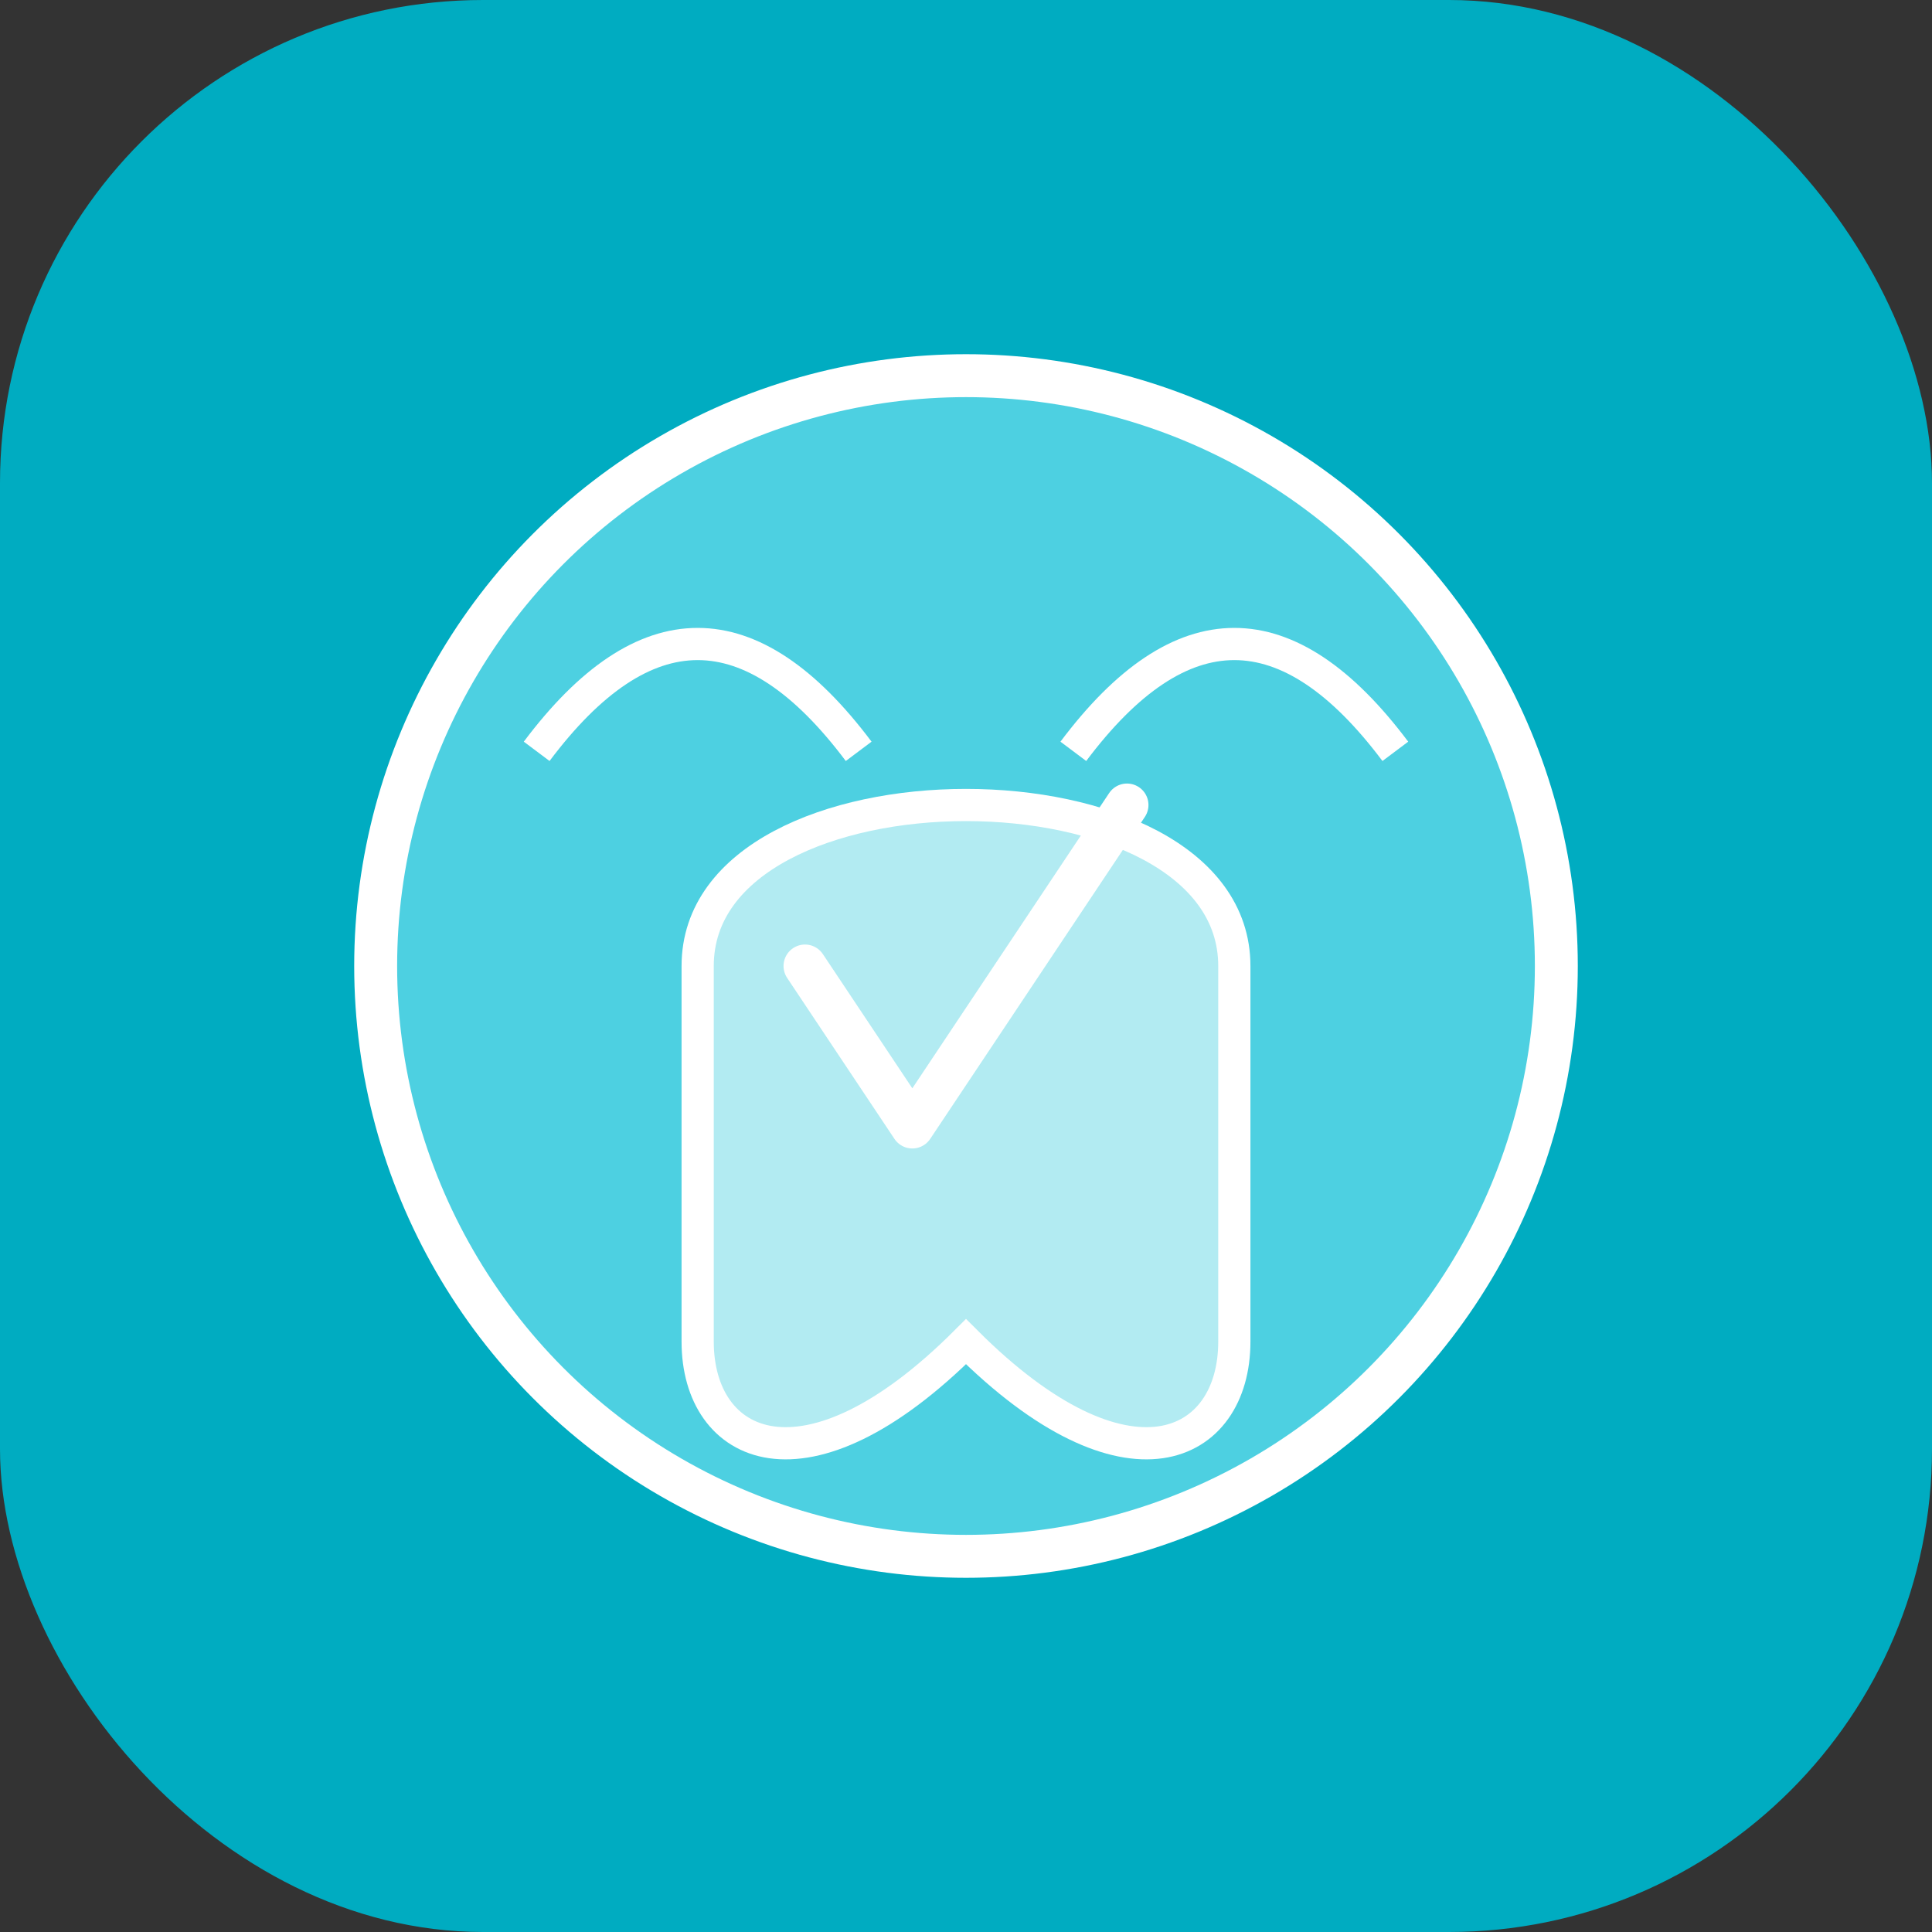
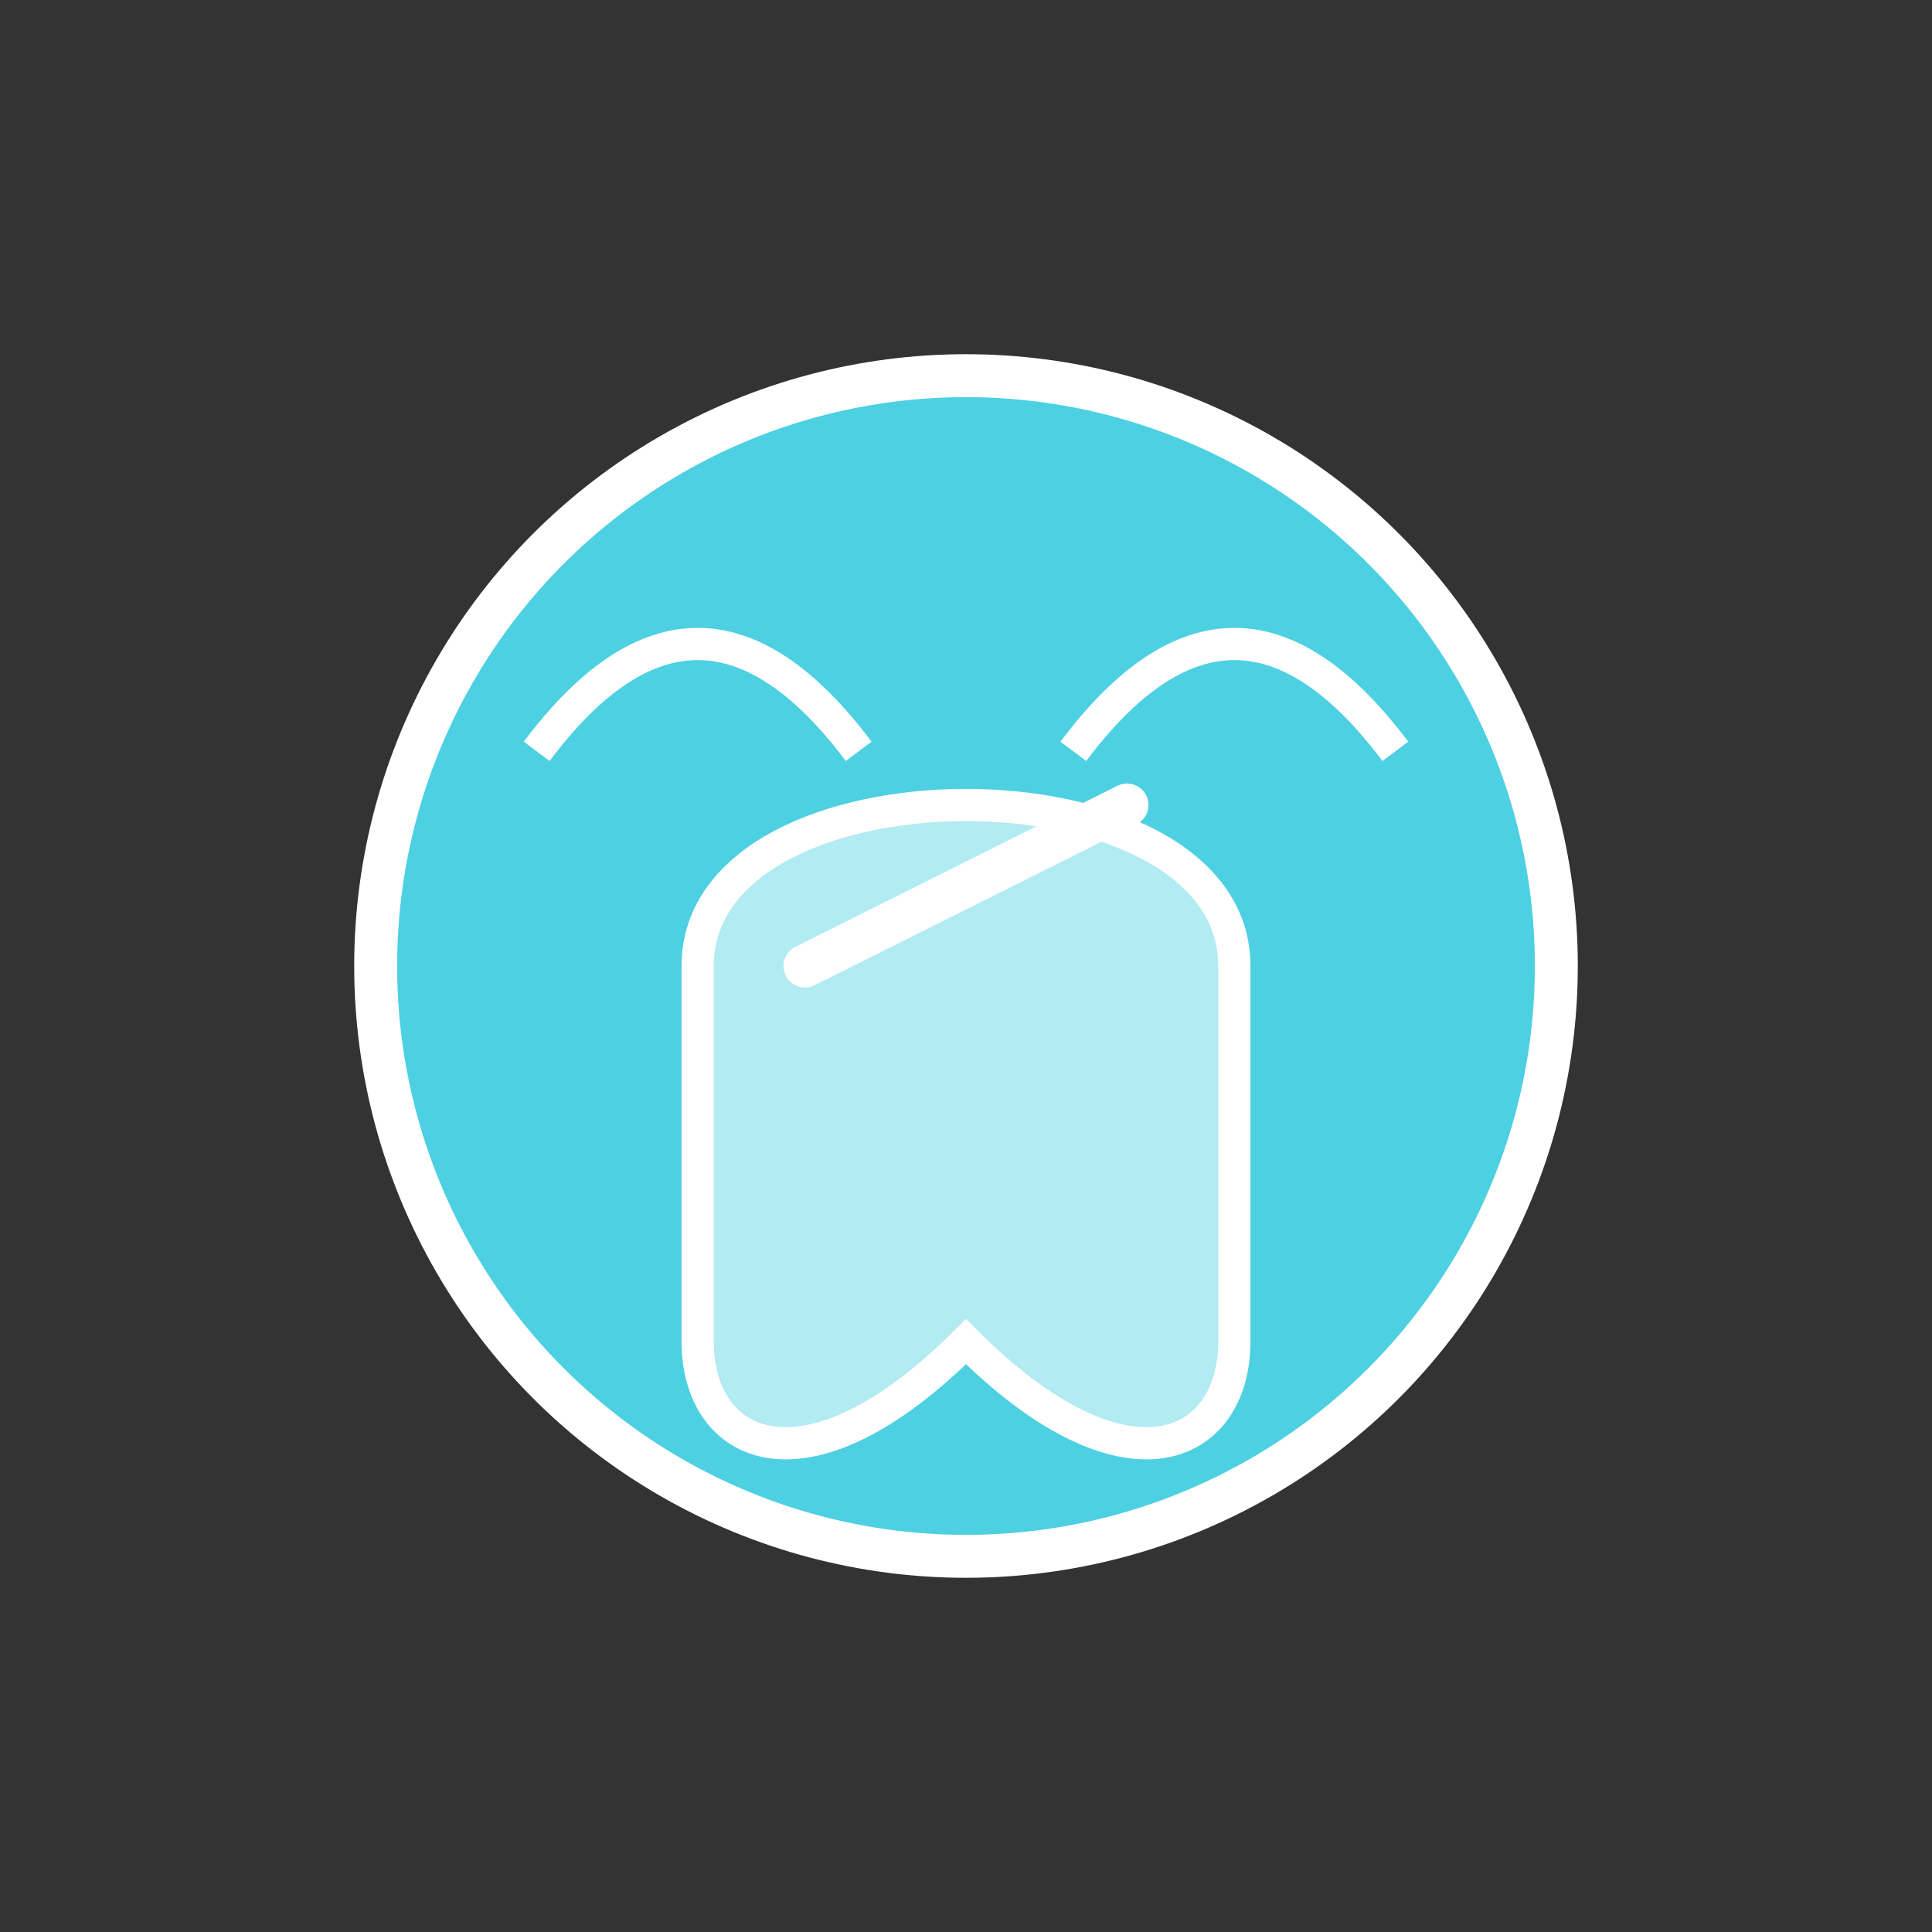
<svg xmlns="http://www.w3.org/2000/svg" viewBox="0 0 180 180" width="180" height="180">
  <rect x="0" y="0" width="180" height="180" fill="#333333" stroke="none" />
-   <rect width="180" height="180" rx="45" fill="#00acc1" />
  <circle cx="90" cy="90" r="55" fill="#4dd0e1" stroke="#ffffff" stroke-width="4" />
  <path d="M65,90 C65,70 115,70 115,90 L115,125 C115,135 105,140 90,125 C75,140 65,135 65,125 Z" fill="#b2ebf2" stroke="#ffffff" stroke-width="3" />
  <path d="M50,70 Q65,50 80,70" stroke="#ffffff" stroke-width="3" fill="none" />
  <path d="M100,70 Q115,50 130,70" stroke="#ffffff" stroke-width="3" fill="none" />
-   <path d="M75,90 L85,105 L105,75" stroke="#ffffff" stroke-width="4" fill="none" stroke-linecap="round" stroke-linejoin="round" />
+   <path d="M75,90 L105,75" stroke="#ffffff" stroke-width="4" fill="none" stroke-linecap="round" stroke-linejoin="round" />
</svg>